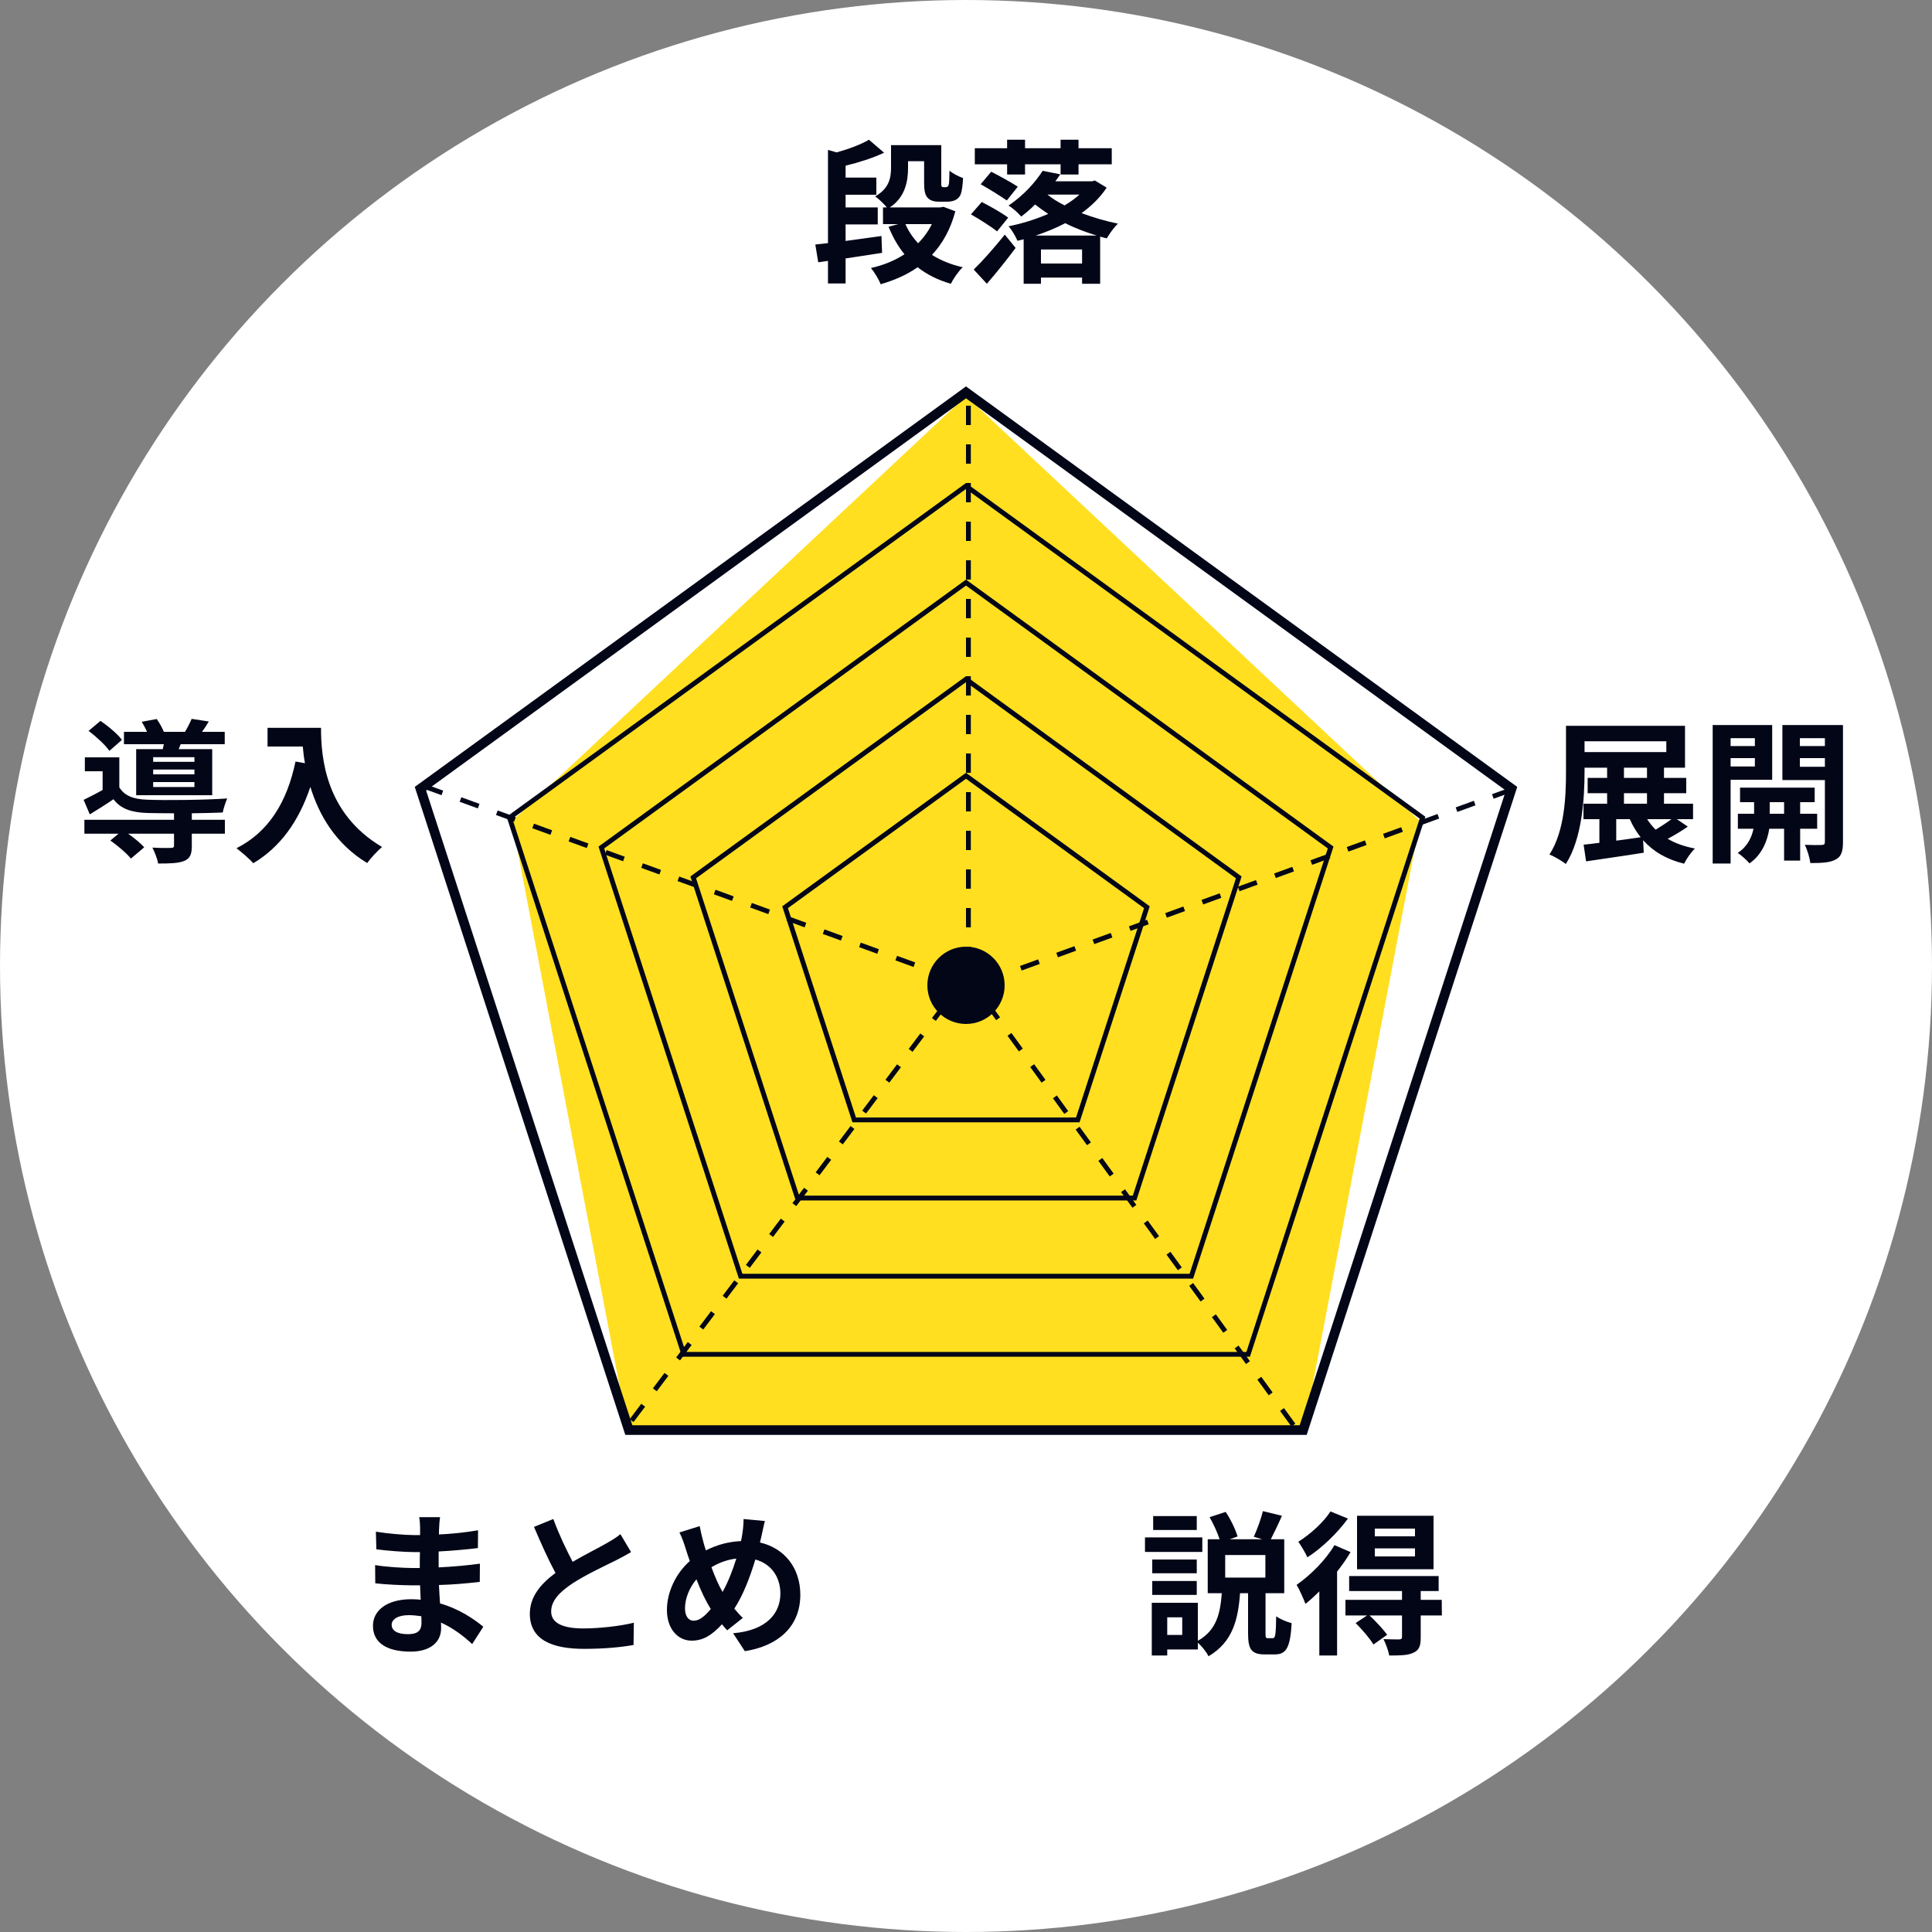
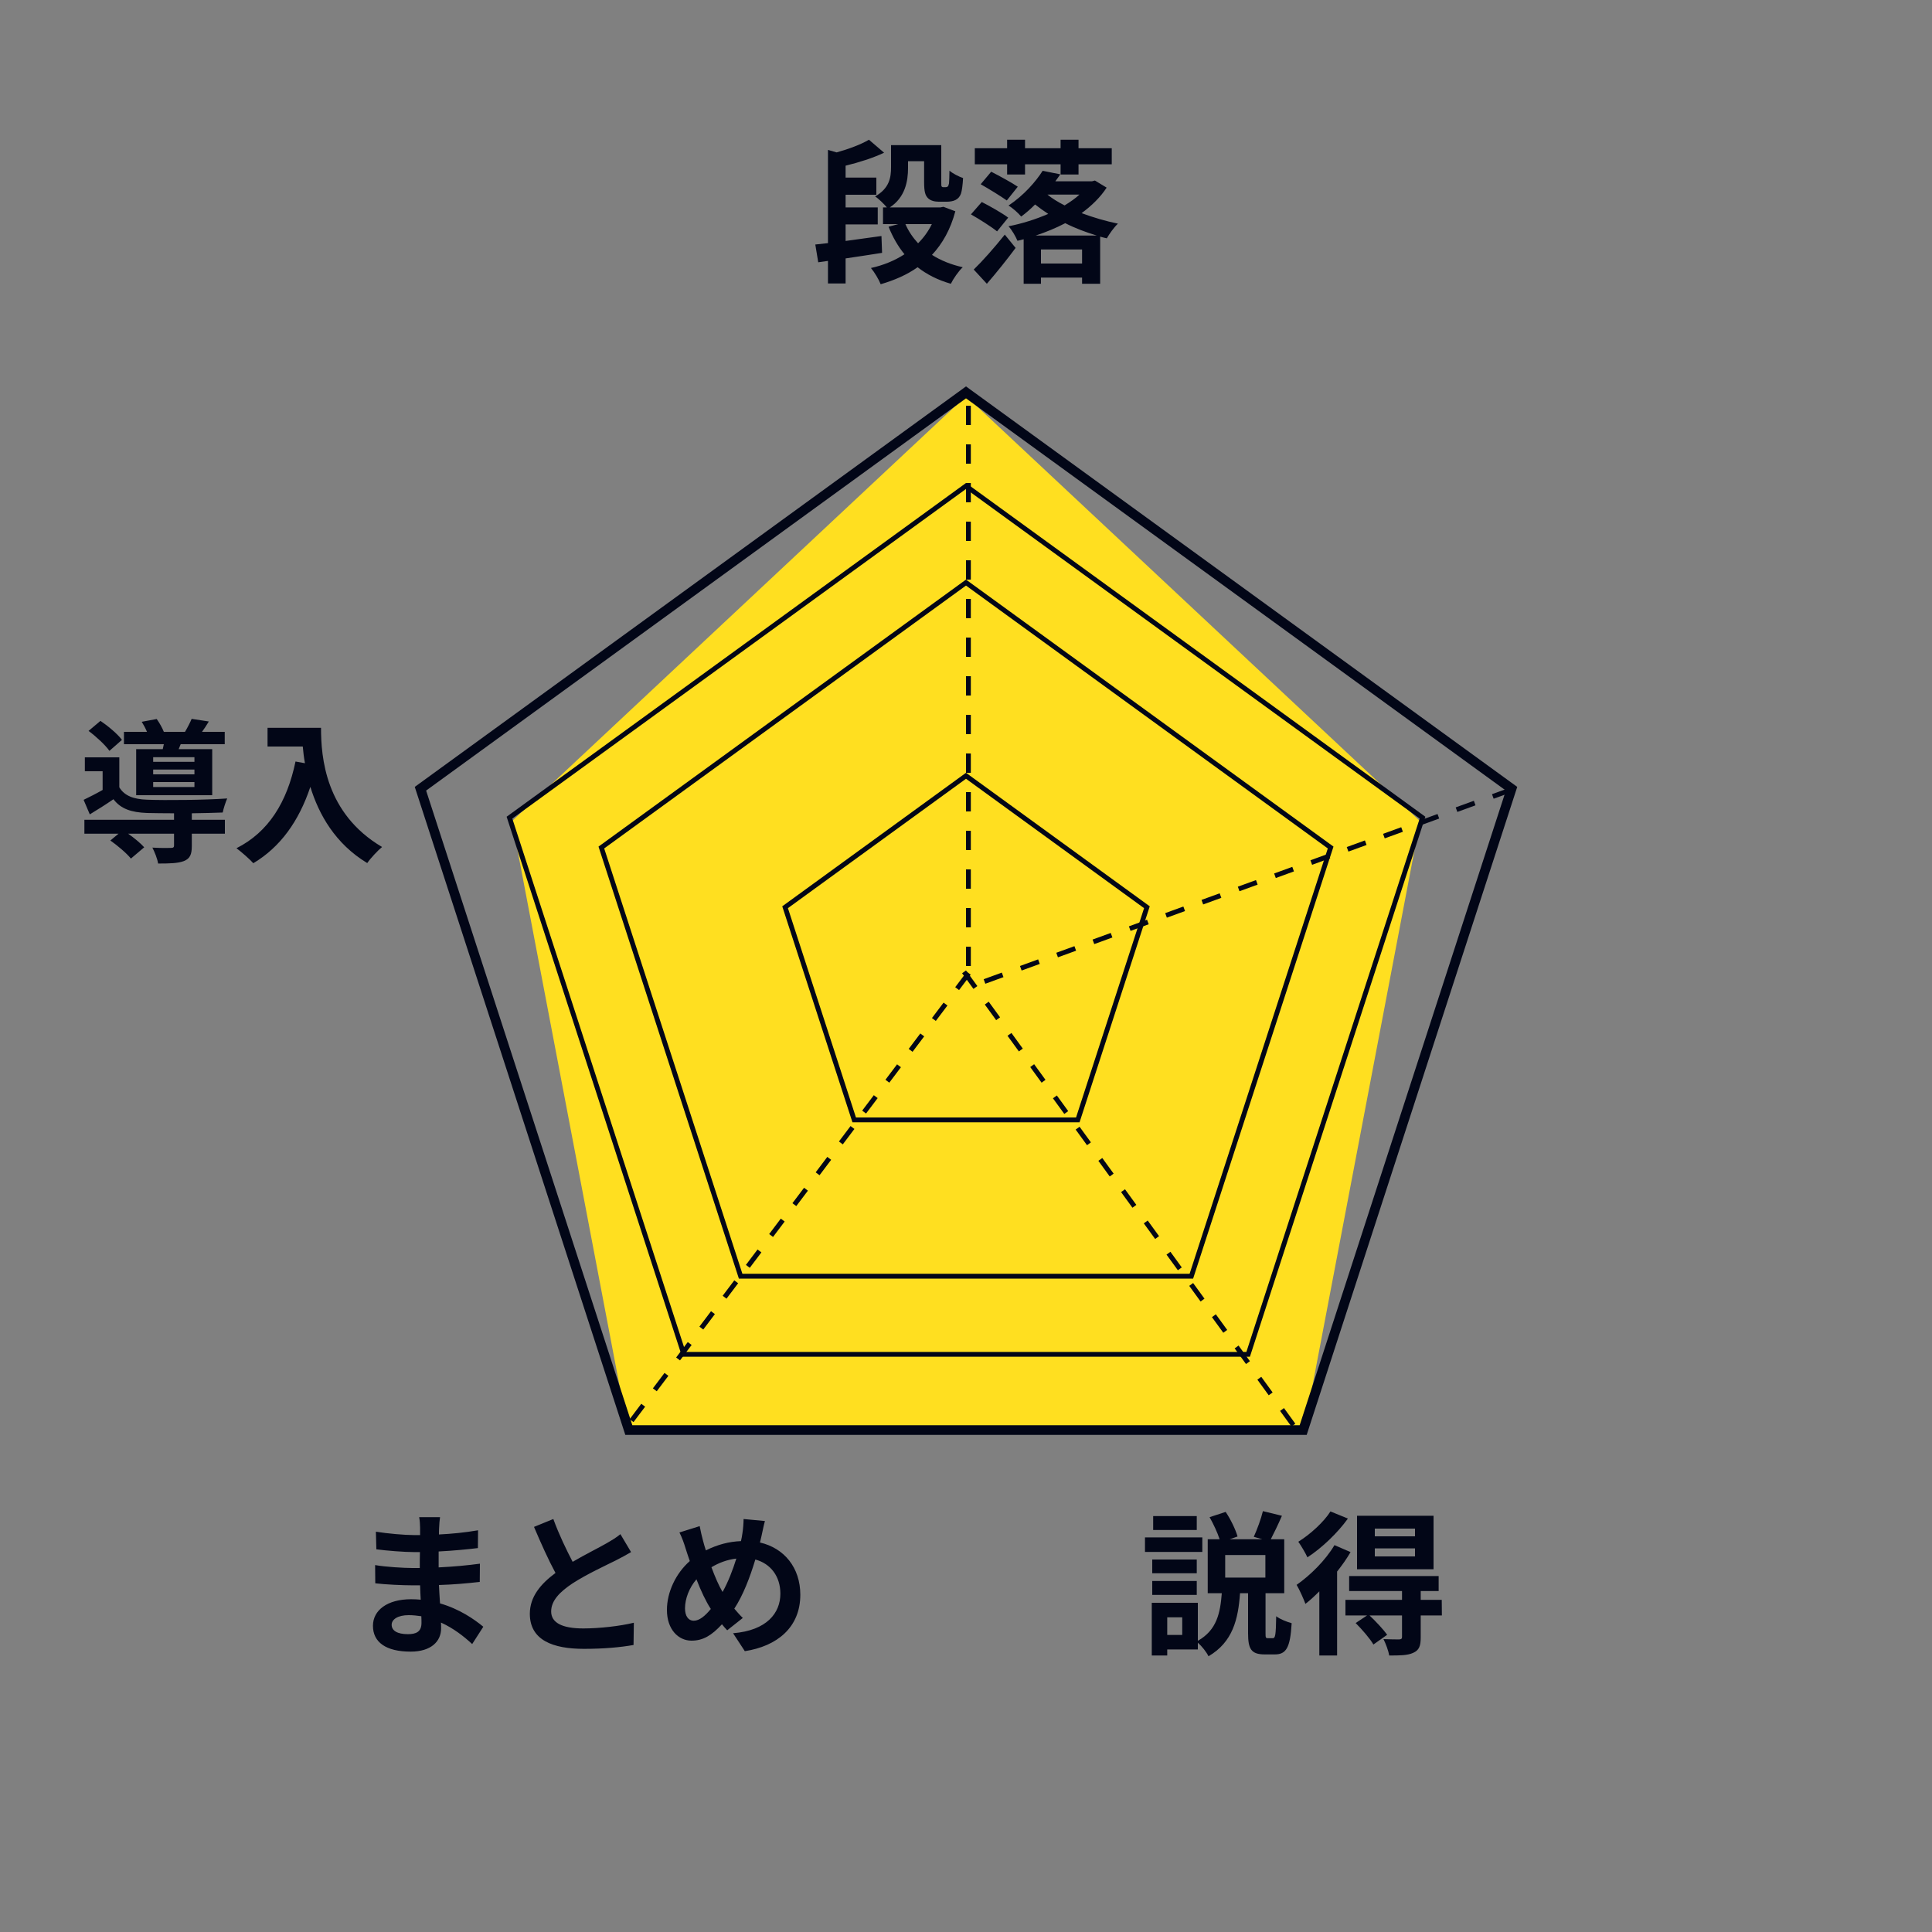
<svg xmlns="http://www.w3.org/2000/svg" width="100" height="100" viewBox="0 0 100 100" fill="none">
  <rect x="0" y="0" width="100" height="100" fill="#808080" stroke="none" />
-   <circle cx="50" cy="50" r="50" fill="white" />
  <path d="M50 20.5L73.5 42.5L67.5 74H32.5L26.5 42.5L50 20.5Z" fill="#FFDF20" />
  <path d="M20.272 84.096C20.272 84.4 20.56 84.584 21.112 84.584C21.536 84.584 21.816 84.464 21.816 84C21.816 83.912 21.816 83.8 21.808 83.656C21.592 83.624 21.376 83.6 21.152 83.6C20.584 83.6 20.272 83.824 20.272 84.096ZM22.776 78.528C22.752 78.688 22.736 78.888 22.728 79.096C22.72 79.176 22.72 79.296 22.72 79.424C23.376 79.392 24.04 79.328 24.744 79.208L24.736 80.128C24.208 80.192 23.48 80.264 22.704 80.304C22.704 80.584 22.704 80.88 22.704 81.128C23.512 81.088 24.192 81.024 24.84 80.936L24.832 81.88C24.112 81.96 23.488 82.016 22.72 82.04C22.736 82.344 22.752 82.672 22.776 82.992C23.784 83.28 24.552 83.816 25.016 84.2L24.44 85.096C24.008 84.696 23.464 84.272 22.824 83.984C22.832 84.096 22.832 84.192 22.832 84.28C22.832 84.96 22.312 85.488 21.256 85.488C19.976 85.488 19.304 85 19.304 84.152C19.304 83.344 20.048 82.776 21.28 82.776C21.448 82.776 21.616 82.784 21.776 82.8C21.76 82.552 21.752 82.296 21.744 82.056C21.608 82.056 21.472 82.056 21.328 82.056C20.864 82.056 19.952 82.016 19.424 81.952L19.416 81.008C19.936 81.104 20.92 81.16 21.344 81.16C21.472 81.16 21.6 81.16 21.728 81.16C21.728 80.896 21.728 80.608 21.736 80.336C21.632 80.336 21.536 80.336 21.44 80.336C20.936 80.336 20.008 80.264 19.48 80.192L19.456 79.28C20.032 79.376 20.944 79.456 21.432 79.456C21.536 79.456 21.64 79.456 21.744 79.456C21.744 79.304 21.744 79.176 21.744 79.08C21.744 78.928 21.728 78.68 21.696 78.528H22.776ZM28.64 78.624C28.944 79.456 29.32 80.224 29.64 80.84C30.296 80.456 30.992 80.112 31.368 79.896C31.672 79.72 31.904 79.584 32.112 79.408L32.664 80.336C32.424 80.48 32.168 80.616 31.872 80.768C31.376 81.016 30.368 81.48 29.64 81.952C28.976 82.392 28.528 82.848 28.528 83.408C28.528 83.984 29.08 84.288 30.192 84.288C31.016 84.288 32.096 84.168 32.808 83.992L32.792 85.144C32.112 85.264 31.264 85.344 30.224 85.344C28.632 85.344 27.424 84.904 27.424 83.528C27.424 82.648 27.984 81.984 28.752 81.416C28.384 80.736 28 79.88 27.64 79.032L28.64 78.624ZM39.592 78.728C39.528 78.944 39.456 79.336 39.408 79.536C39.384 79.64 39.36 79.736 39.336 79.84C40.592 80.128 41.424 81.144 41.424 82.544C41.424 84.24 40.216 85.208 38.552 85.464L37.944 84.536C39.696 84.392 40.392 83.488 40.392 82.488C40.392 81.6 39.896 80.936 39.096 80.72C38.816 81.648 38.464 82.568 38.008 83.264C38.152 83.432 38.296 83.6 38.448 83.744L37.64 84.384C37.544 84.28 37.448 84.176 37.368 84.072C36.832 84.656 36.384 84.92 35.792 84.92C35.128 84.92 34.52 84.36 34.52 83.328C34.52 82.416 34.976 81.44 35.704 80.8C35.624 80.584 35.56 80.368 35.488 80.152C35.4 79.864 35.312 79.608 35.168 79.32L36.216 78.992C36.264 79.256 36.328 79.52 36.392 79.76C36.432 79.912 36.48 80.08 36.536 80.248C37.144 79.944 37.736 79.792 38.352 79.768C38.384 79.632 38.408 79.504 38.424 79.384C38.464 79.152 38.488 78.808 38.488 78.624L39.592 78.728ZM35.456 83.248C35.456 83.64 35.624 83.888 35.912 83.888C36.2 83.888 36.496 83.64 36.792 83.28C36.536 82.888 36.28 82.344 36.048 81.744C35.672 82.184 35.456 82.752 35.456 83.248ZM36.824 81.12C37.008 81.616 37.208 82.08 37.4 82.4C37.688 81.888 37.928 81.264 38.112 80.672C37.624 80.728 37.2 80.896 36.824 81.12Z" fill="#020617" />
  <path d="M61.944 78.472V79.192H59.688V78.472H61.944ZM62.232 79.576V80.328H59.264V79.576H62.232ZM61.944 80.72V81.432H59.64V80.72H61.944ZM59.64 82.552V81.832H61.944V82.552H59.64ZM65.496 81.656V80.488H63.416V81.656H65.496ZM61.192 84.624V83.712H60.416V84.624H61.192ZM65.624 84.792H65.88C66.008 84.792 66.04 84.648 66.056 83.656C66.232 83.8 66.616 83.952 66.856 84.016C66.784 85.296 66.568 85.632 65.984 85.632H65.464C64.76 85.632 64.6 85.352 64.6 84.536V82.464H64.184C64.088 83.816 63.808 84.992 62.552 85.728C62.448 85.512 62.216 85.216 62 85.024V85.376H60.416V85.688H59.616V82.96H62V84.928C62.992 84.368 63.16 83.472 63.24 82.464H62.512V79.672H63.128C63.016 79.328 62.808 78.88 62.608 78.528L63.44 78.256C63.704 78.648 63.952 79.168 64.056 79.528L63.648 79.672H65.336L64.896 79.544C65.064 79.176 65.272 78.616 65.368 78.216L66.352 78.456C66.16 78.904 65.944 79.344 65.776 79.672H66.472V82.464H65.504V84.528C65.504 84.76 65.512 84.792 65.624 84.792ZM73.24 79.52V79.12H71.16V79.52H73.24ZM73.24 80.56V80.144H71.16V80.56H73.24ZM74.2 78.456V81.224H70.24V78.456H74.2ZM68.864 78.232L69.768 78.6C69.24 79.336 68.424 80.12 67.672 80.608C67.576 80.392 67.344 80 67.2 79.8C67.824 79.416 68.528 78.768 68.864 78.232ZM69.072 79.976L69.904 80.336C69.712 80.672 69.472 81.008 69.208 81.344V85.688H68.288V82.368C68.048 82.608 67.808 82.832 67.568 83.016C67.496 82.808 67.256 82.264 67.112 82.032C67.824 81.536 68.608 80.76 69.072 79.976ZM74.624 82.808L74.632 83.616H73.536V84.752C73.536 85.192 73.456 85.416 73.144 85.552C72.848 85.688 72.448 85.688 71.904 85.688C71.864 85.432 71.728 85.08 71.608 84.84C71.944 84.856 72.32 84.856 72.424 84.856C72.536 84.848 72.568 84.816 72.568 84.728V83.616H70.888C71.208 83.92 71.6 84.336 71.8 84.616L71.088 85.12C70.912 84.816 70.504 84.344 70.168 84.008L70.76 83.616H69.64V82.808H72.568V82.352H69.832V81.576H74.464V82.352H73.536V82.808H74.624Z" fill="#020617" />
-   <path d="M83.656 42.4V43.512C84.064 43.456 84.496 43.4 84.92 43.336C84.704 43.064 84.512 42.752 84.36 42.4H83.656ZM84.056 41.056V41.6H85.248V41.056H84.056ZM84.056 39.736V40.264H85.248V39.736H84.056ZM82.016 38.368V38.928H86.248V38.368H82.016ZM86.512 42.4H85.256C85.384 42.6 85.528 42.776 85.696 42.944C85.976 42.776 86.28 42.576 86.512 42.4ZM86.792 42.4L87.36 42.784C87.032 43.016 86.656 43.24 86.32 43.416C86.712 43.648 87.184 43.816 87.728 43.92C87.536 44.104 87.288 44.456 87.168 44.704C86.256 44.48 85.568 44.072 85.048 43.488L85.08 44.136C84.04 44.304 82.928 44.456 82.096 44.584L81.968 43.72C82.208 43.696 82.488 43.664 82.784 43.624V42.4H81.96V41.6H83.184V41.056H82.176V40.264H83.184V39.736H82.016V39.928C82.016 41.328 81.888 43.408 81.048 44.72C80.856 44.568 80.44 44.32 80.2 44.232C80.992 43 81.056 41.2 81.056 39.928V37.568H87.216V39.736H86.128V40.264H87.28V41.056H86.128V41.6H87.632V42.4H86.792ZM90.832 38.208H89.576V38.616H90.832V38.208ZM89.576 39.672H90.832V39.24H89.576V39.672ZM91.728 40.36H89.576V44.696H88.648V37.528H91.728V40.36ZM91.6 42.12H92.344V41.52H91.6V42.12ZM94.056 42.896H93.176V44.544H92.344V42.896H91.576C91.496 43.448 91.232 44.224 90.552 44.688C90.416 44.52 90.128 44.272 89.944 44.144C90.456 43.824 90.68 43.304 90.76 42.896H89.952V42.12H90.792V41.52H90.064V40.768H93.928V41.52H93.176V42.12H94.056V42.896ZM93.16 39.688H94.456V39.24H93.16V39.688ZM94.456 38.208H93.16V38.616H94.456V38.208ZM95.392 37.528V43.584C95.392 44.072 95.304 44.336 95.016 44.488C94.728 44.648 94.312 44.672 93.704 44.672C93.672 44.408 93.544 43.976 93.416 43.728C93.776 43.744 94.168 43.744 94.288 43.736C94.416 43.736 94.456 43.688 94.456 43.576V40.376H92.256V37.528H95.392Z" fill="#020617" />
  <path d="M10.064 39.432V39.192H7.928V39.432H10.064ZM10.064 40.08V39.832H7.928V40.08H10.064ZM10.064 40.736V40.48H7.928V40.736H10.064ZM7.048 38.776H8.424C8.44 38.696 8.464 38.608 8.48 38.52H6.416V37.88H7.608C7.536 37.704 7.432 37.512 7.336 37.36L8.112 37.216C8.248 37.408 8.4 37.672 8.48 37.88H9.576C9.704 37.664 9.84 37.4 9.92 37.208L10.808 37.344C10.688 37.544 10.568 37.728 10.456 37.88H11.632V38.52H9.352L9.248 38.776H10.984V41.16H7.048V38.776ZM6.312 38.296L5.664 38.864C5.456 38.568 4.984 38.128 4.584 37.832L5.2 37.312C5.6 37.584 6.088 37.992 6.312 38.296ZM9.928 42.096V42.432H11.64V43.152H9.928V43.792C9.928 44.216 9.84 44.44 9.52 44.568C9.2 44.688 8.776 44.696 8.184 44.696C8.144 44.44 8.008 44.112 7.888 43.872C8.28 43.896 8.72 43.896 8.84 43.888C8.968 43.888 9.008 43.856 9.008 43.768V43.152H6.632C6.952 43.376 7.28 43.648 7.464 43.856L6.776 44.44C6.568 44.176 6.088 43.768 5.712 43.504L6.136 43.152H4.368V42.432H9.008V42.096C8.472 42.096 7.976 42.088 7.608 42.08C6.8 42.048 6.256 41.872 5.872 41.368C5.488 41.632 5.096 41.88 4.648 42.152L4.328 41.4C4.624 41.256 4.976 41.08 5.312 40.888V39.92H4.392V39.2H6.176V40.752C6.44 41.192 6.92 41.368 7.6 41.392C8.568 41.432 10.656 41.408 11.76 41.328C11.68 41.504 11.568 41.848 11.528 42.056C11.104 42.072 10.528 42.088 9.928 42.096ZM13.848 37.672H16.616C16.616 39.184 16.832 42.104 19.776 43.84C19.568 44.008 19.176 44.424 19.008 44.672C17.352 43.672 16.504 42.16 16.064 40.728C15.464 42.52 14.504 43.848 13.112 44.68C12.936 44.48 12.488 44.088 12.24 43.904C13.904 43.064 14.856 41.52 15.296 39.416L15.784 39.504C15.728 39.2 15.696 38.912 15.672 38.64H13.848V37.672Z" fill="#020617" />
  <path d="M45.624 12.216L45.656 13.088C45.032 13.184 44.376 13.288 43.768 13.376V14.672H42.856V13.504L42.352 13.576L42.2 12.656C42.4 12.632 42.616 12.608 42.856 12.584V7.76L43.304 7.888C43.936 7.712 44.576 7.472 44.976 7.232L45.76 7.904C45.176 8.184 44.448 8.408 43.768 8.576V9.192H45.36V10.08H43.768V10.736H45.432V11.616H43.768V12.472C44.368 12.392 45.008 12.304 45.624 12.216ZM48.232 11.6H46.864C47.024 11.968 47.248 12.296 47.52 12.592C47.808 12.304 48.048 11.976 48.232 11.6ZM48.832 10.704L49.448 10.936C49.2 11.872 48.784 12.608 48.24 13.192C48.688 13.48 49.224 13.696 49.832 13.832C49.616 14.032 49.344 14.424 49.216 14.688C48.544 14.496 47.976 14.208 47.496 13.832C46.944 14.224 46.296 14.504 45.584 14.712C45.488 14.464 45.256 14.08 45.08 13.872C45.728 13.728 46.312 13.488 46.816 13.16C46.48 12.752 46.208 12.272 45.992 11.736L46.496 11.6H45.704V10.736H45.904C45.752 10.552 45.464 10.272 45.296 10.168C46.04 9.744 46.12 9.184 46.12 8.656V7.512H48.72V9.416C48.72 9.552 48.72 9.616 48.736 9.648C48.76 9.672 48.776 9.688 48.816 9.688H48.944C48.984 9.688 49.024 9.68 49.048 9.656C49.08 9.64 49.096 9.592 49.12 9.496C49.128 9.376 49.144 9.144 49.144 8.832C49.304 8.976 49.616 9.136 49.848 9.216C49.832 9.536 49.792 9.88 49.736 10.032C49.68 10.184 49.584 10.288 49.456 10.352C49.336 10.416 49.152 10.44 49.016 10.44H48.584C48.384 10.44 48.16 10.392 48.024 10.248C47.896 10.112 47.832 9.936 47.832 9.424V8.344H47V8.688C47 9.392 46.848 10.216 46.056 10.736H48.672L48.832 10.704ZM52.128 9.032V8.504H50.456V7.672H52.128V7.232H53.056V7.672H54.896V7.232H55.824V7.672H57.544V8.504H55.824V9.032H54.896V8.504H53.056V9.032H52.128ZM50.76 9.536L51.304 8.888C51.728 9.104 52.36 9.448 52.68 9.664L52.112 10.376C51.808 10.16 51.184 9.776 50.76 9.536ZM52.184 11.264L51.608 11.976C51.312 11.736 50.704 11.352 50.256 11.096L50.816 10.456C51.24 10.672 51.864 11.024 52.184 11.264ZM51.08 14.688L50.4 13.952C50.84 13.528 51.472 12.816 52.008 12.144L52.568 12.832C52.112 13.448 51.584 14.104 51.08 14.688ZM53.608 12.192H56.768C56.216 12.024 55.656 11.816 55.136 11.552C54.648 11.808 54.136 12.016 53.608 12.192ZM53.88 13.64H56.008V12.912H53.88V13.64ZM55.872 10.072H54.216C54.456 10.272 54.76 10.456 55.104 10.632C55.392 10.456 55.656 10.272 55.872 10.072ZM56.672 9.344L57.28 9.712C56.952 10.216 56.504 10.648 55.984 11.032C56.584 11.256 57.24 11.448 57.864 11.576C57.664 11.76 57.416 12.112 57.288 12.336C57.176 12.312 57.056 12.28 56.944 12.248V14.688H56.008V14.368H53.88V14.688H52.984V12.384C52.88 12.408 52.768 12.44 52.664 12.464C52.576 12.248 52.368 11.888 52.2 11.712C52.896 11.576 53.608 11.352 54.256 11.072C54.024 10.92 53.792 10.752 53.576 10.584C53.36 10.8 53.12 11.016 52.856 11.208C52.704 11.024 52.408 10.76 52.2 10.64C52.992 10.112 53.608 9.408 53.968 8.84L54.88 9.024C54.8 9.144 54.712 9.264 54.624 9.384H56.52L56.672 9.344Z" fill="#020617" />
  <path d="M21.762 40.825L50 20.309L78.238 40.825L67.452 74.02H32.548L21.762 40.825Z" stroke="#020617" stroke-width="0.5" />
  <path d="M31.126 43.867L50 30.154L68.874 43.867L61.665 66.055H38.335L31.126 43.867Z" stroke="#020617" stroke-width="0.25" />
-   <path d="M35.881 45.413L50 35.154L64.119 45.413L58.726 62.01H41.274L35.881 45.413Z" stroke="#020617" stroke-width="0.25" />
  <path d="M40.636 46.958L50 40.154L59.364 46.958L55.787 57.965H44.213L40.636 46.958Z" stroke="#020617" stroke-width="0.25" />
  <path d="M26.37 42.322L50 25.154L73.629 42.322L64.604 70.1H35.396L26.37 42.322Z" stroke="#020617" stroke-width="0.25" />
  <line x1="50.125" y1="50" x2="50.125" y2="21" stroke="#020617" stroke-width="0.25" stroke-dasharray="1 1" />
  <line x1="50.957" y1="50.801" x2="78.208" y2="40.882" stroke="#020617" stroke-width="0.25" stroke-dasharray="1 1" />
-   <line x1="49.208" y1="50.617" x2="21.957" y2="40.699" stroke="#020617" stroke-width="0.25" stroke-dasharray="1 1" />
  <line x1="50.143" y1="50.373" x2="32.69" y2="73.533" stroke="#020617" stroke-width="0.25" stroke-dasharray="1 1" />
  <line x1="49.899" y1="50.303" x2="66.945" y2="73.764" stroke="#020617" stroke-width="0.25" stroke-dasharray="1 1" />
-   <circle cx="50" cy="51" r="2" fill="#020617" />
</svg>